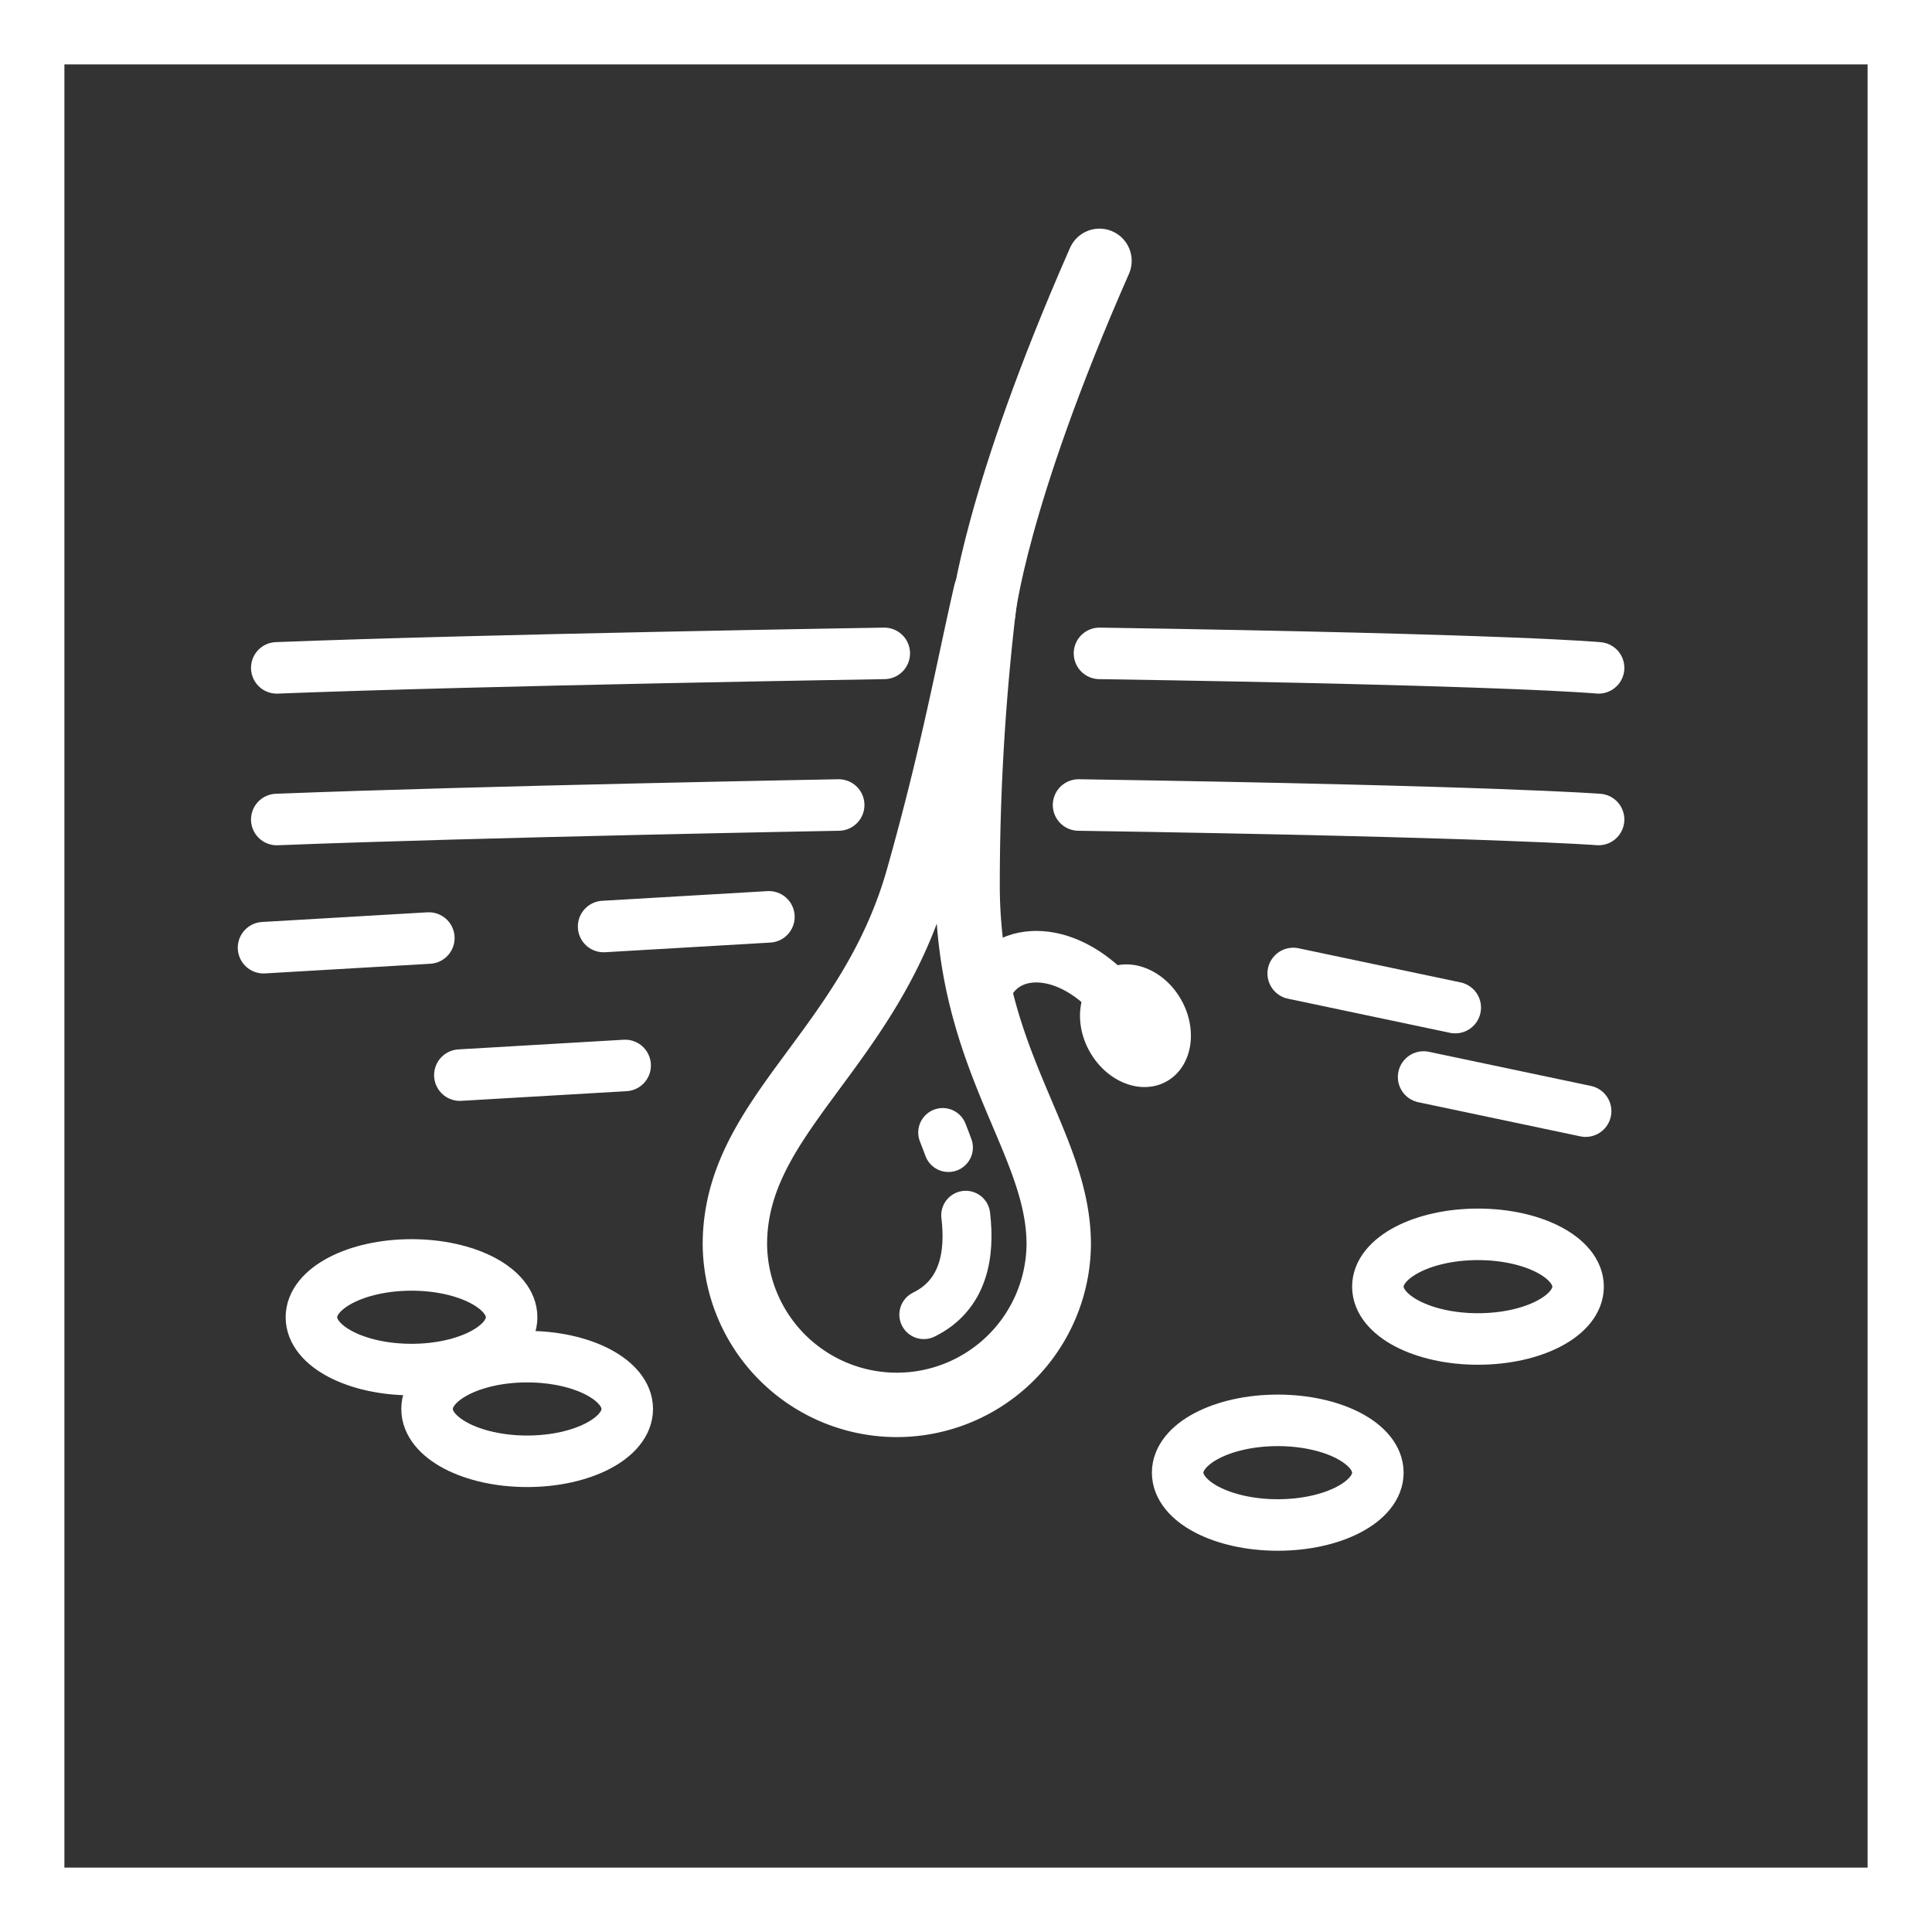
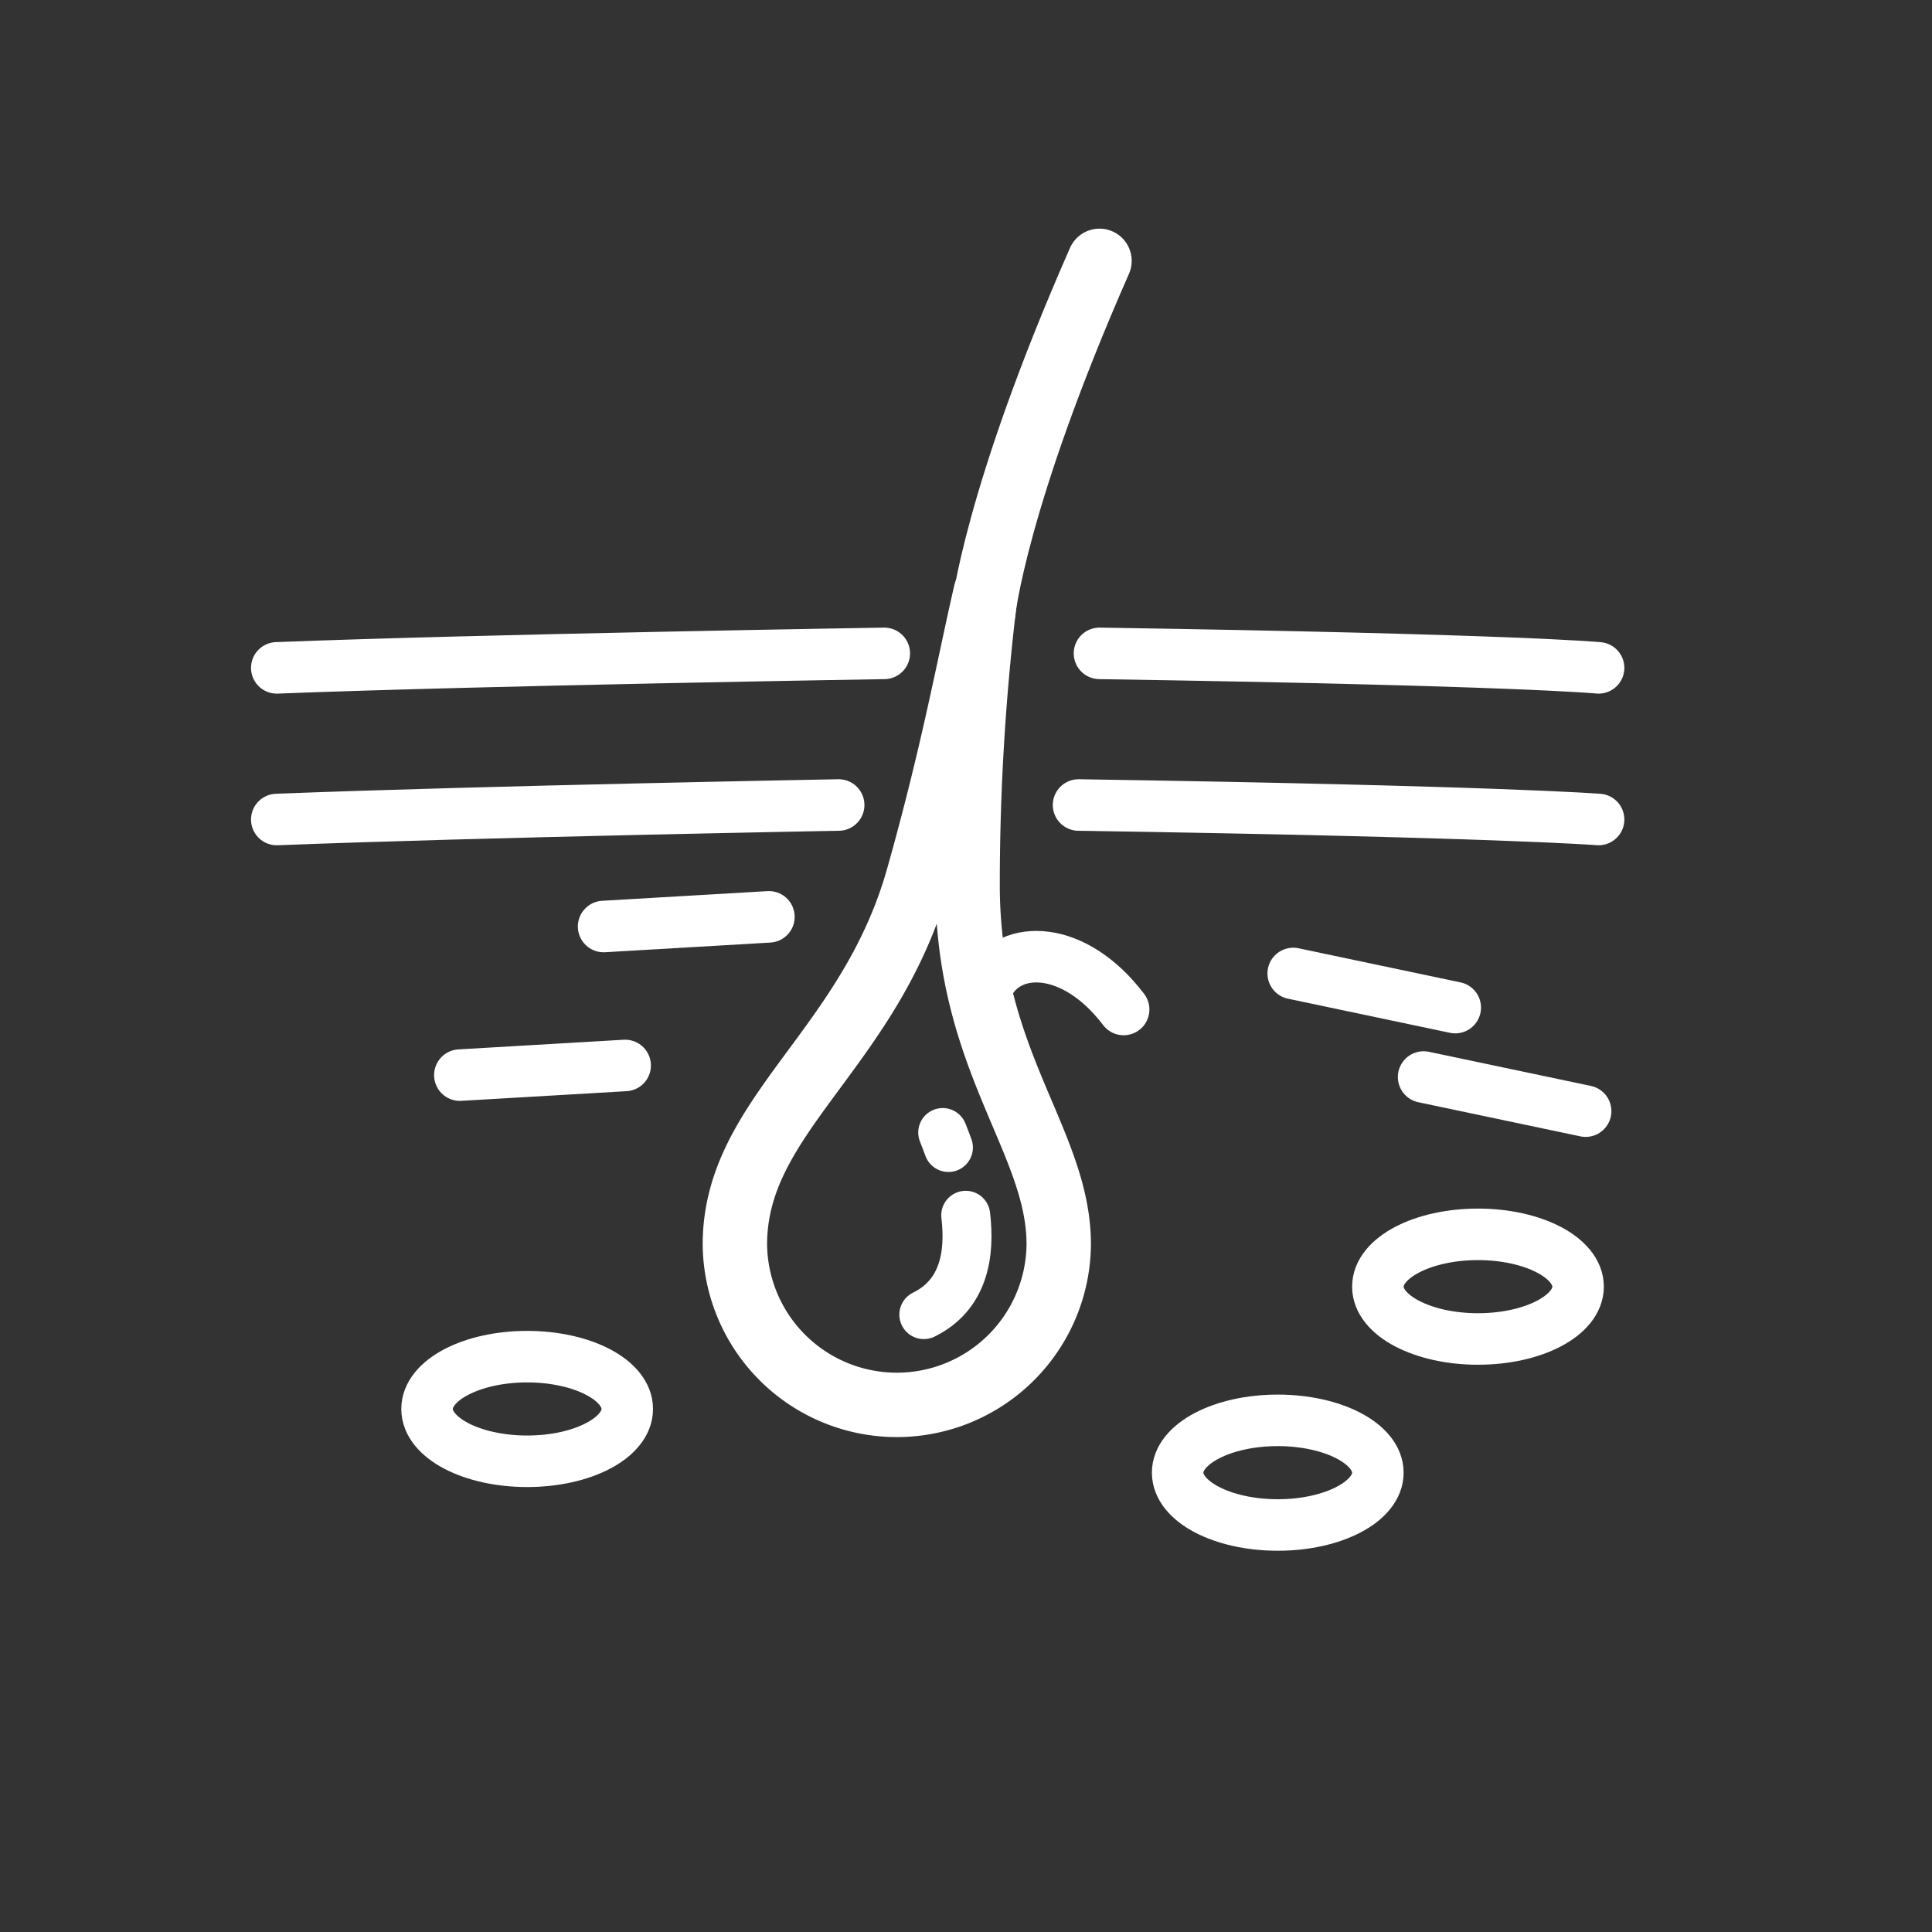
<svg xmlns="http://www.w3.org/2000/svg" viewBox="0 0 150 150">
  <rect x="0" y="0" width="150" height="150" fill="#333333" stroke="none" />
  <g id="f60818d2-9aba-41e3-ae83-76829929b149" data-name="Ebene 3">
-     <path d="M145,5V145H5V5H145m5-5H0V150H150V0Z" style="fill:#fff" />
-   </g>
+     </g>
  <g id="b63a8c16-2bf3-4b32-b626-21af3cd54f83" data-name="Ebene 1">
    <path d="M82.2,96.615a12.572,12.572,0,0,1-25.143,0c0-10.035,10.425-15.058,14.216-28.461C74.007,58.484,75.22,51.665,76.529,46A184.213,184.213,0,0,0,75.124,68.54C75.061,82.34,82.2,88.566,82.2,96.615Z" style="fill:none;stroke:#fff;stroke-linecap:round;stroke-linejoin:round;stroke-width:5px" />
    <path d="M85.364,20.252c-8.127,18.466-9.027,27.291-9.027,27.291" style="fill:none;stroke:#fff;stroke-linecap:round;stroke-linejoin:round;stroke-width:5px" />
    <path d="M21.489,63.627C37.489,63,65.114,62.5,65.114,62.5" style="fill:none;stroke:#fff;stroke-linecap:round;stroke-linejoin:round;stroke-width:4px" />
    <path d="M83.739,62.5c32.5.5,40.375,1.125,40.375,1.125" style="fill:none;stroke:#fff;stroke-linecap:round;stroke-linejoin:round;stroke-width:4px" />
    <path d="M21.489,51.853c16-.625,47.166-1.125,47.166-1.125" style="fill:none;stroke:#fff;stroke-linecap:round;stroke-linejoin:round;stroke-width:4px" />
    <path d="M85.364,50.728c32.5.5,38.75,1.125,38.75,1.125" style="fill:none;stroke:#fff;stroke-linecap:round;stroke-linejoin:round;stroke-width:4px" />
-     <ellipse cx="88.156" cy="79.637" rx="4.083" ry="4.953" transform="translate(-27.611 52.964) rotate(-29.119)" style="fill:#fff" />
    <path d="M87.239,78.377C83.426,73.346,78.457,73.3,76.8,76.315" style="fill:none;stroke:#fff;stroke-linecap:round;stroke-linejoin:round;stroke-width:4px" />
    <path d="M74.978,94.353c.368,3.06-.161,6.193-3.253,7.713" style="fill:none;stroke:#fff;stroke-linecap:round;stroke-miterlimit:10;stroke-width:3.8px" />
    <path d="M73.191,87.929c.135.34.287.732.444,1.163" style="fill:none;stroke:#fff;stroke-linecap:round;stroke-miterlimit:10;stroke-width:3.8px" />
-     <line x1="20.461" y1="73.579" x2="33.295" y2="72.829" style="fill:none;stroke:#fff;stroke-linecap:round;stroke-miterlimit:10;stroke-width:4px" />
    <line x1="35.703" y1="83.472" x2="48.536" y2="82.722" style="fill:none;stroke:#fff;stroke-linecap:round;stroke-miterlimit:10;stroke-width:4px" />
    <line x1="46.865" y1="71.934" x2="59.698" y2="71.184" style="fill:none;stroke:#fff;stroke-linecap:round;stroke-miterlimit:10;stroke-width:4px" />
    <line x1="100.405" y1="75.58" x2="112.985" y2="78.23" style="fill:none;stroke:#fff;stroke-linecap:round;stroke-miterlimit:10;stroke-width:4px" />
    <line x1="110.529" y1="83.619" x2="123.108" y2="86.269" style="fill:none;stroke:#fff;stroke-linecap:round;stroke-miterlimit:10;stroke-width:4px" />
-     <ellipse cx="31.95" cy="102.271" rx="7.772" ry="4.062" style="fill:none;stroke:#fff;stroke-linecap:round;stroke-linejoin:round;stroke-width:4px" />
    <ellipse cx="40.928" cy="109.392" rx="7.772" ry="4.062" style="fill:none;stroke:#fff;stroke-linecap:round;stroke-linejoin:round;stroke-width:4px" />
    <ellipse cx="114.75" cy="99.896" rx="7.772" ry="4.062" style="fill:none;stroke:#fff;stroke-linecap:round;stroke-linejoin:round;stroke-width:4px" />
    <ellipse cx="99.205" cy="114.338" rx="7.772" ry="4.062" style="fill:none;stroke:#fff;stroke-linecap:round;stroke-linejoin:round;stroke-width:4px" />
  </g>
</svg>